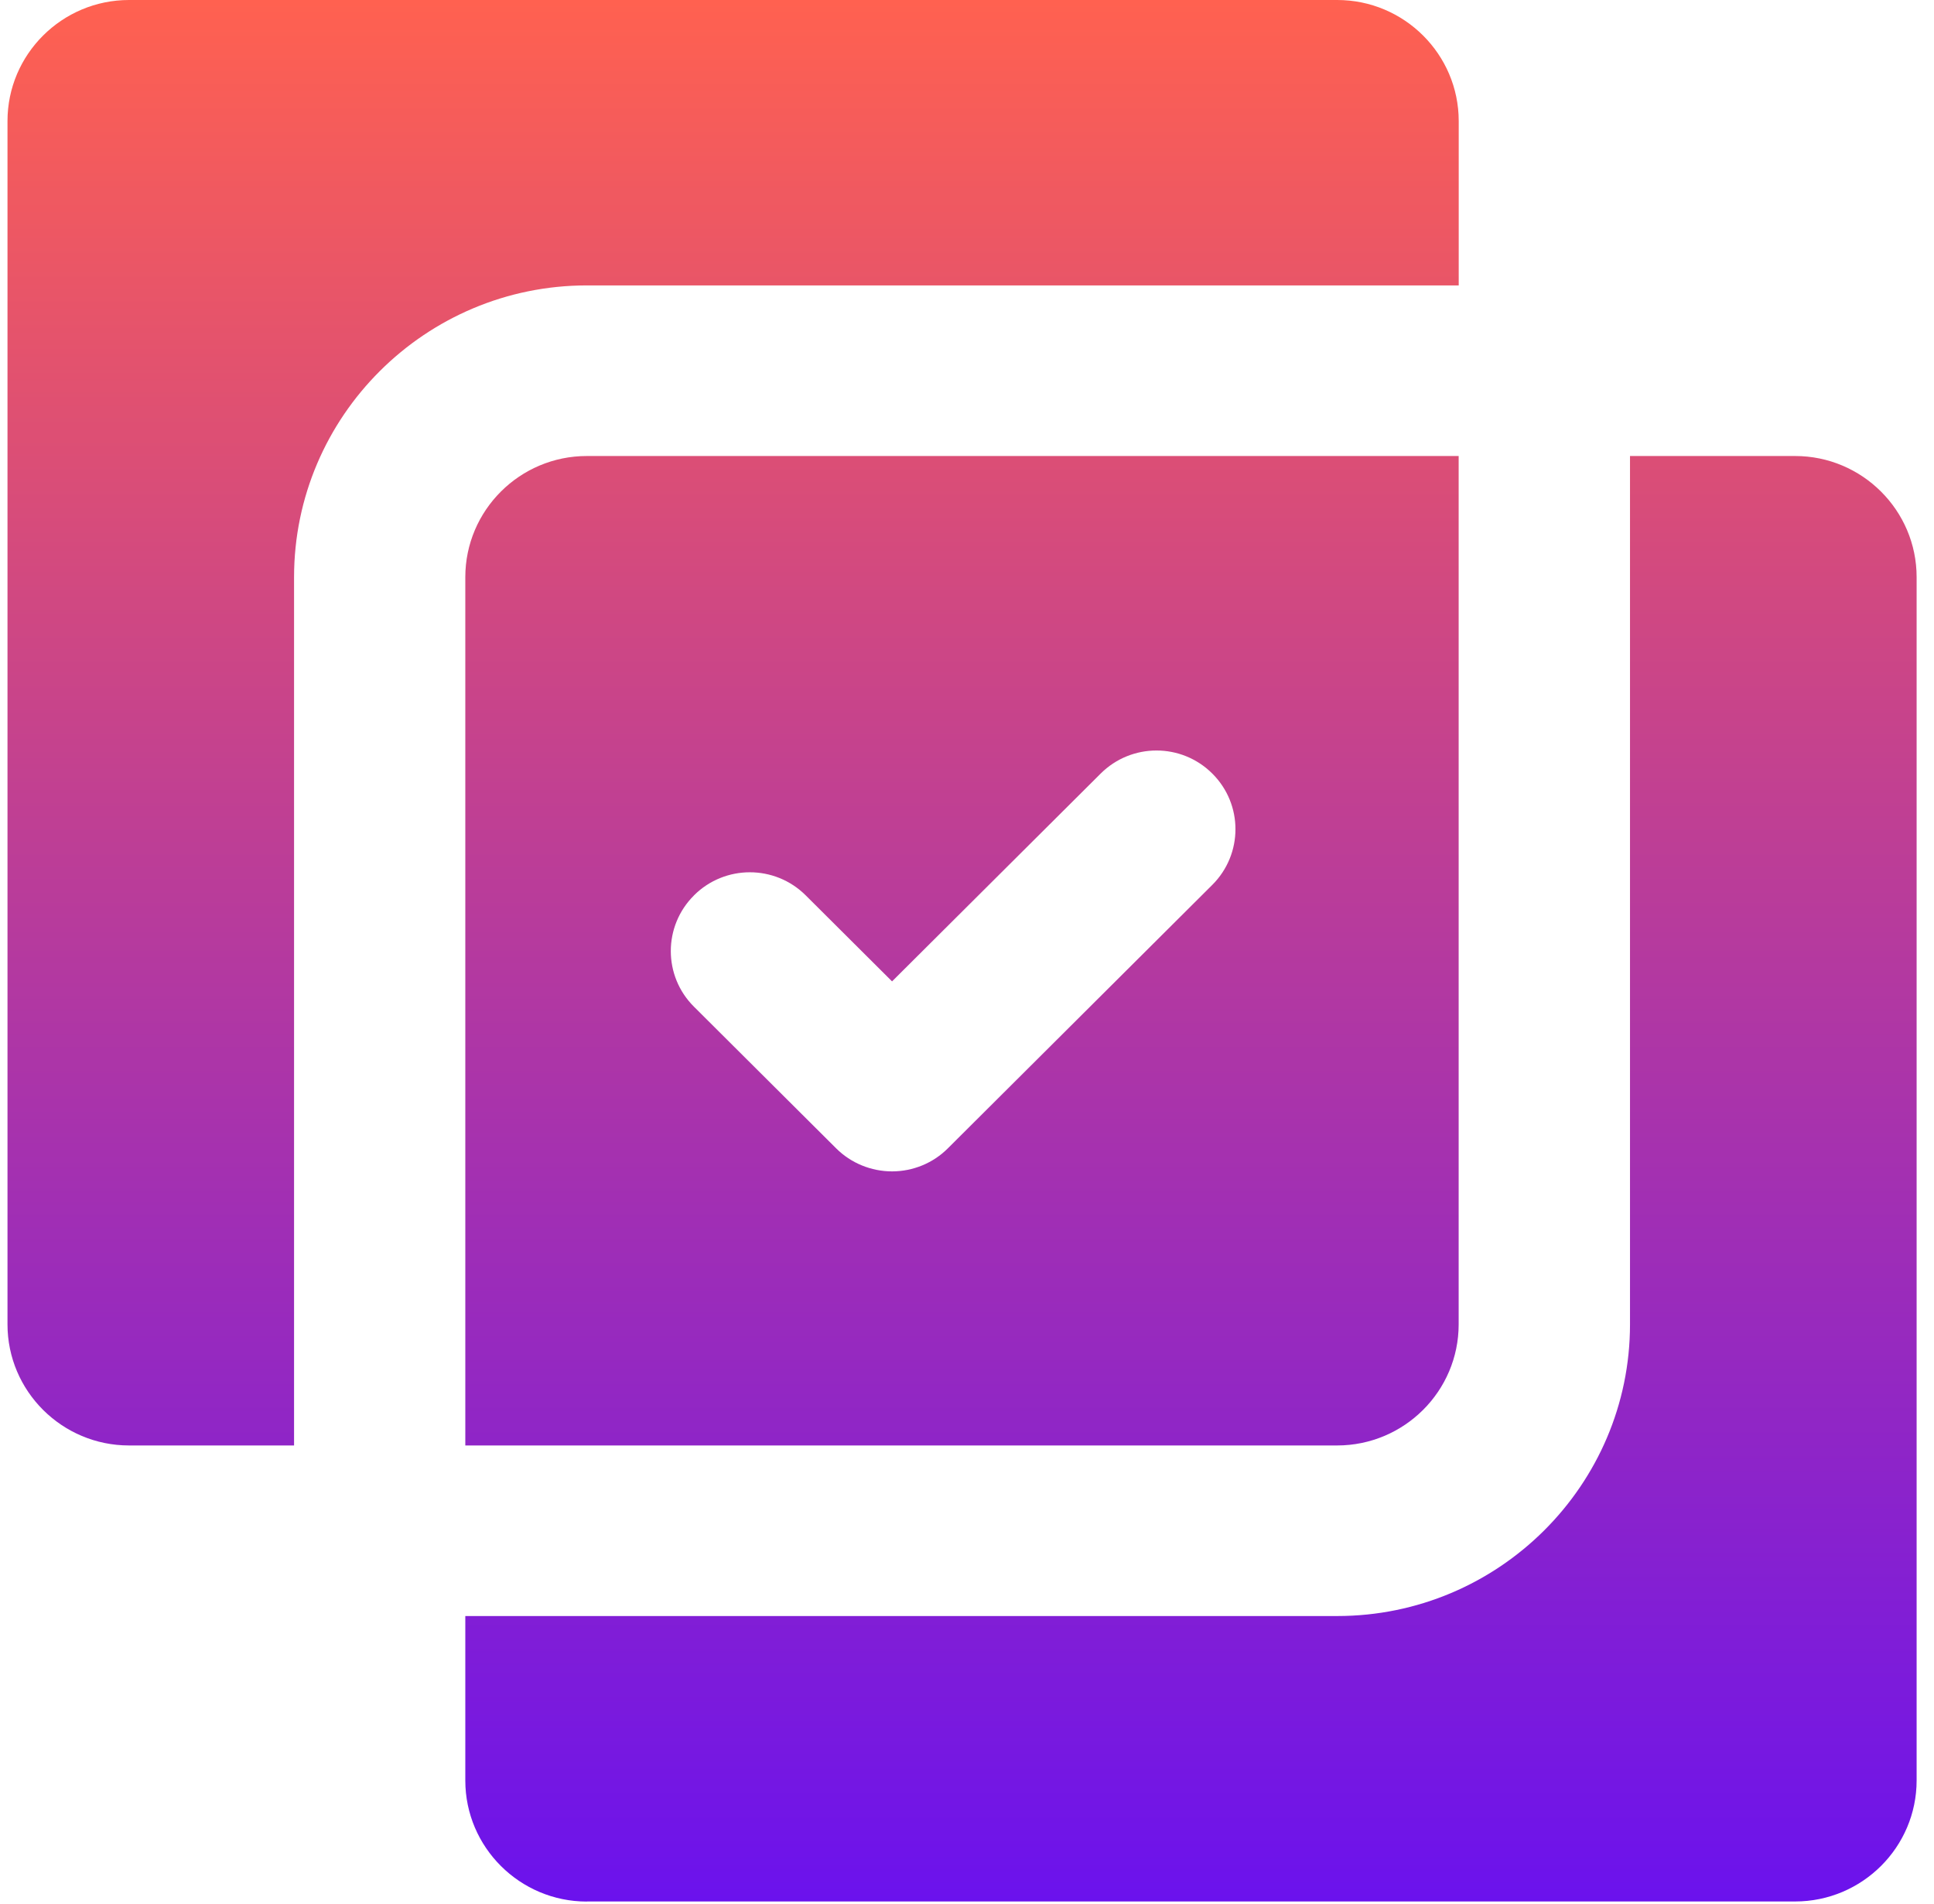
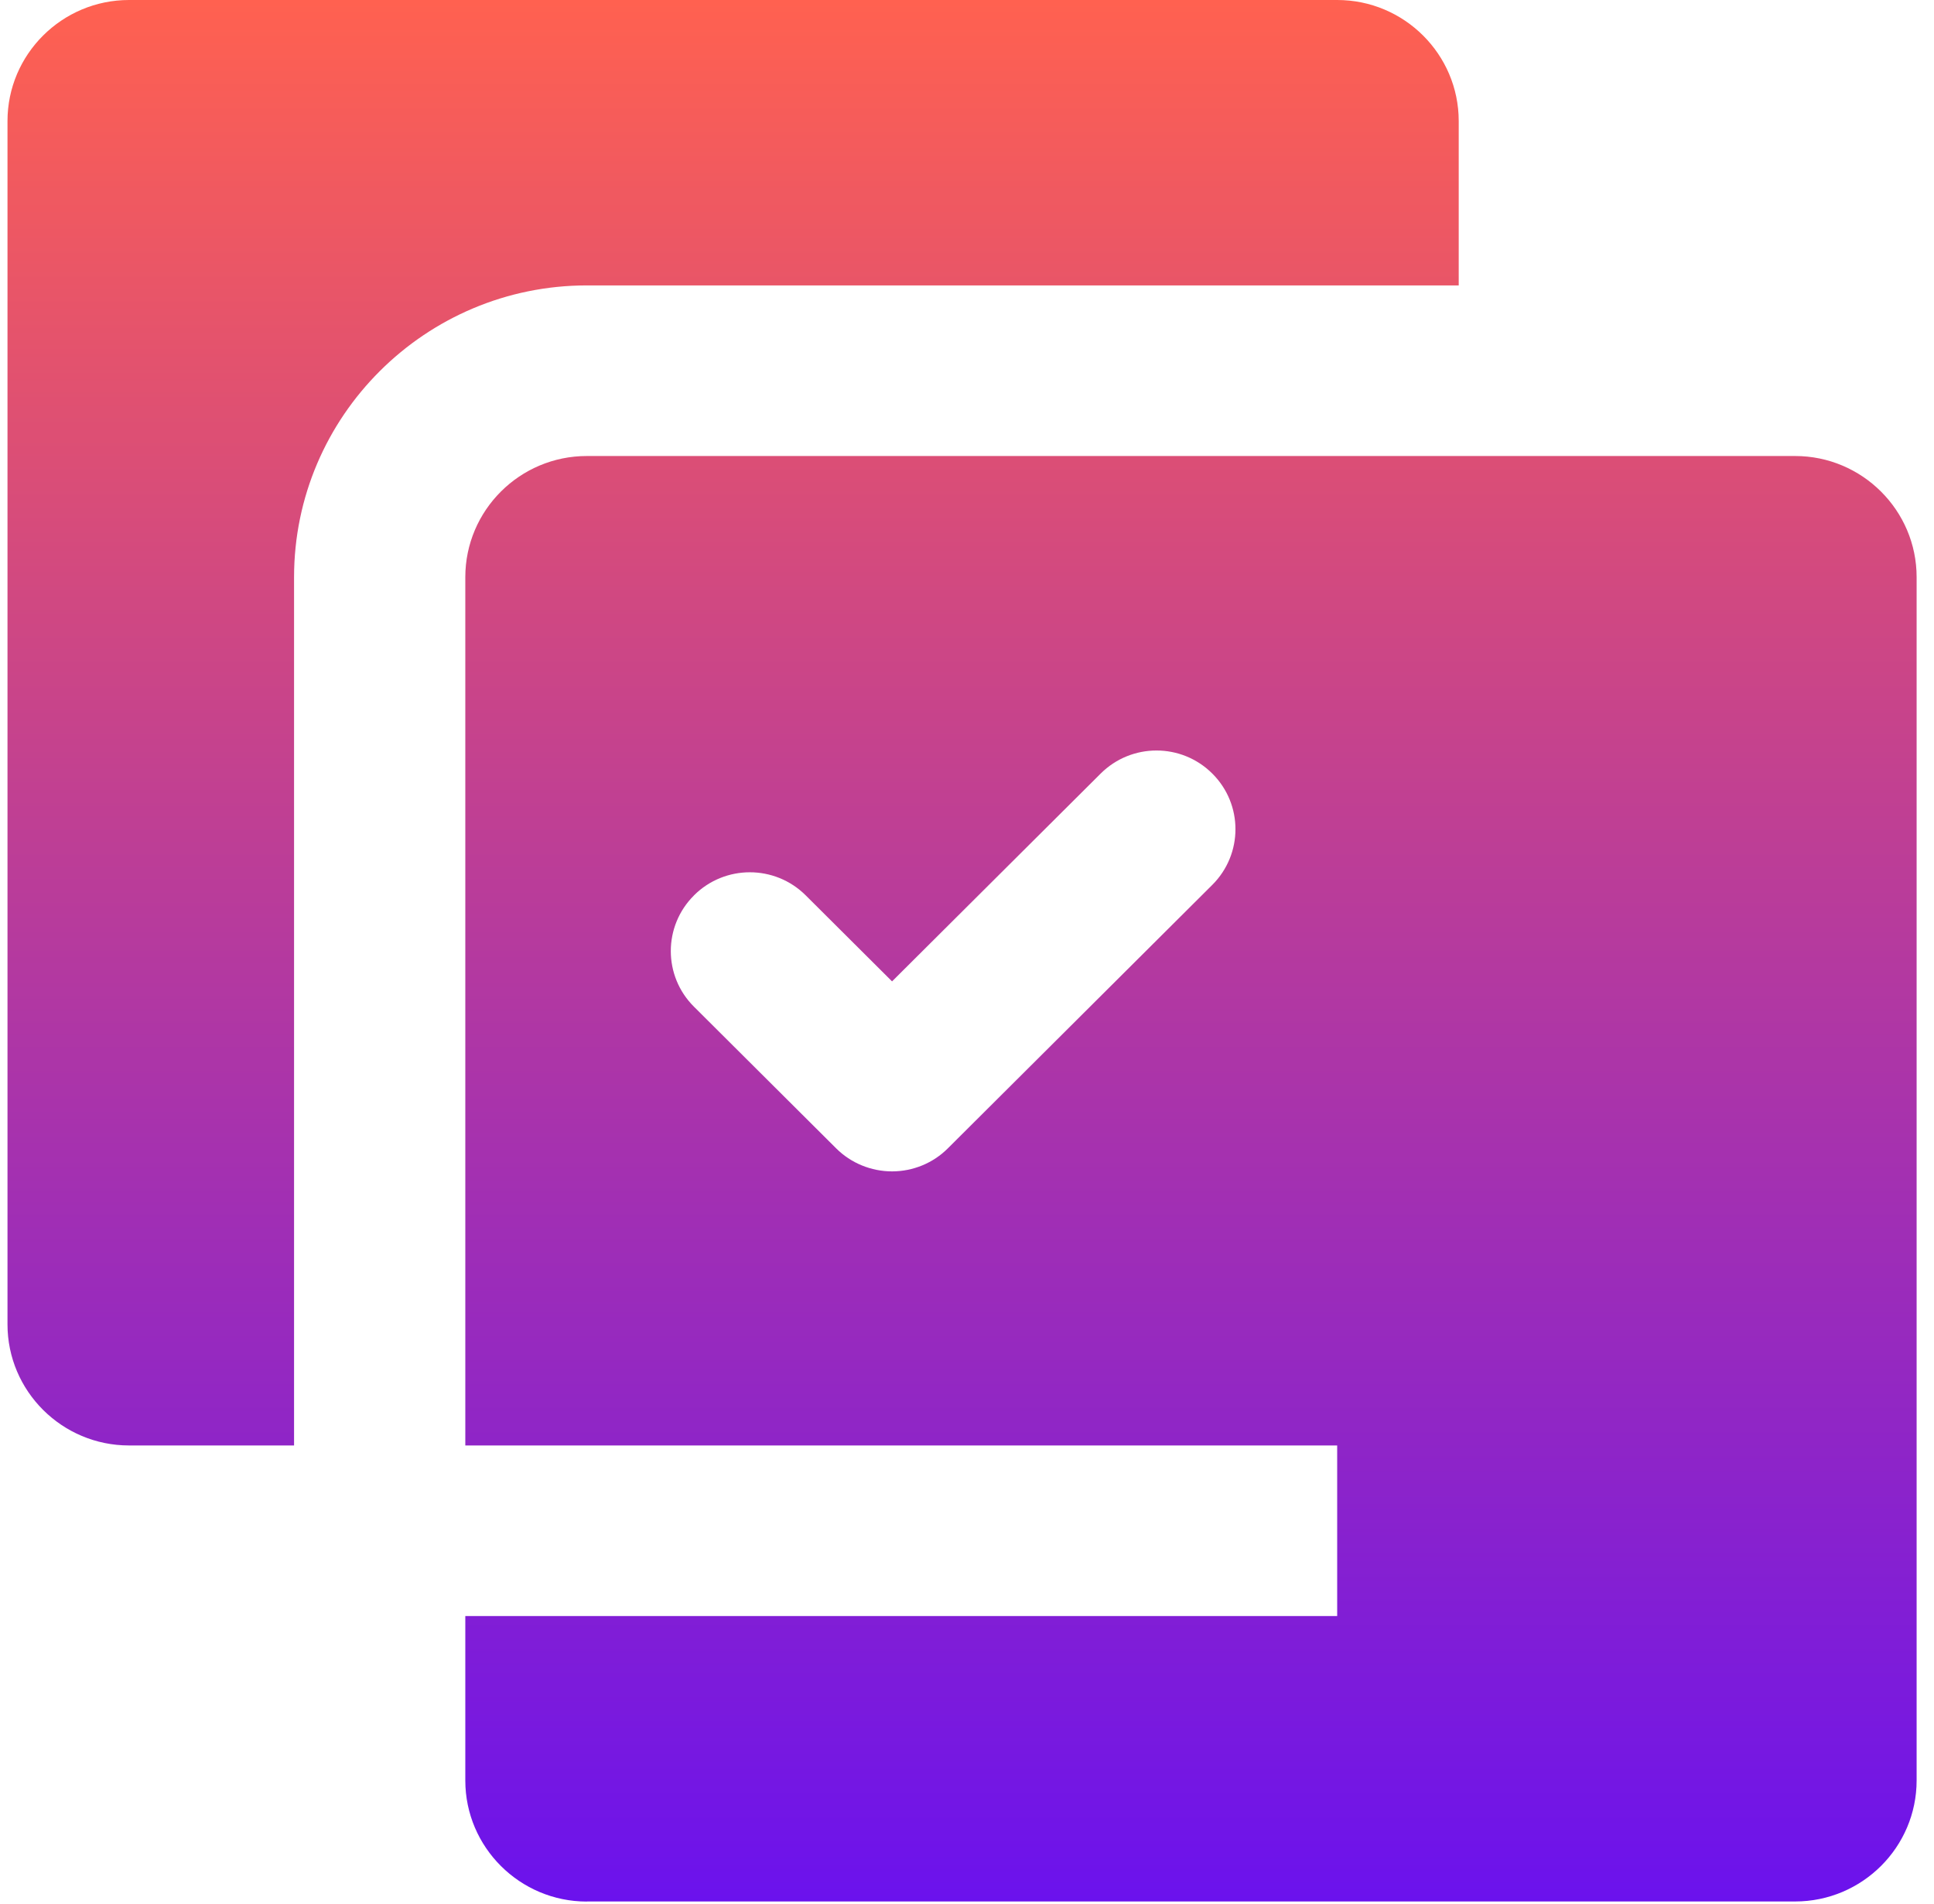
<svg xmlns="http://www.w3.org/2000/svg" width="64" height="63" viewBox="0 0 64 63" fill="none">
-   <path d="M59.403 15.089C61.62 15.089 63.425 16.887 63.425 19.097V58.912C63.425 61.12 61.623 62.918 59.403 62.918H19.423L19.42 62.921C17.204 62.921 15.398 61.123 15.398 58.915V53.473H44.25C49.591 53.473 53.94 49.142 53.94 43.823V15.089H59.403ZM44.25 0C46.467 0 48.271 1.797 48.272 4.005V9.444H19.42C14.079 9.445 9.732 13.775 9.731 19.097V47.829H4.27C2.053 47.829 0.248 46.031 0.248 43.823V4.005C0.248 1.797 2.053 0 4.27 0H44.25ZM48.27 15.089V43.823C48.27 46.031 46.466 47.829 44.247 47.829H15.398V19.097C15.399 16.887 17.201 15.089 19.42 15.089H48.27ZM40.118 25.597C39.097 24.578 37.444 24.58 36.423 25.597L29.52 32.473L26.661 29.625C25.64 28.609 23.988 28.609 22.967 29.625L22.964 29.63C21.943 30.647 21.943 32.294 22.964 33.31L27.672 38C28.16 38.486 28.829 38.76 29.52 38.76C30.212 38.76 30.879 38.486 31.367 37.997L40.118 29.279C41.139 28.26 41.139 26.613 40.118 25.597Z" fill="url(#paint0_linear_2393_3416)" />
+   <path d="M59.403 15.089C61.62 15.089 63.425 16.887 63.425 19.097V58.912C63.425 61.12 61.623 62.918 59.403 62.918H19.423L19.42 62.921C17.204 62.921 15.398 61.123 15.398 58.915V53.473H44.25V15.089H59.403ZM44.25 0C46.467 0 48.271 1.797 48.272 4.005V9.444H19.42C14.079 9.445 9.732 13.775 9.731 19.097V47.829H4.27C2.053 47.829 0.248 46.031 0.248 43.823V4.005C0.248 1.797 2.053 0 4.27 0H44.25ZM48.27 15.089V43.823C48.27 46.031 46.466 47.829 44.247 47.829H15.398V19.097C15.399 16.887 17.201 15.089 19.42 15.089H48.27ZM40.118 25.597C39.097 24.578 37.444 24.58 36.423 25.597L29.52 32.473L26.661 29.625C25.64 28.609 23.988 28.609 22.967 29.625L22.964 29.63C21.943 30.647 21.943 32.294 22.964 33.31L27.672 38C28.16 38.486 28.829 38.76 29.52 38.76C30.212 38.76 30.879 38.486 31.367 37.997L40.118 29.279C41.139 28.26 41.139 26.613 40.118 25.597Z" fill="url(#paint0_linear_2393_3416)" />
  <defs>
    <linearGradient id="paint0_linear_2393_3416" x1="31.836" y1="0" x2="31.836" y2="62.921" gradientUnits="userSpaceOnUse">
      <stop stop-color="#FF6150" />
      <stop offset="1" stop-color="#6B12ED" />
    </linearGradient>
  </defs>
</svg>